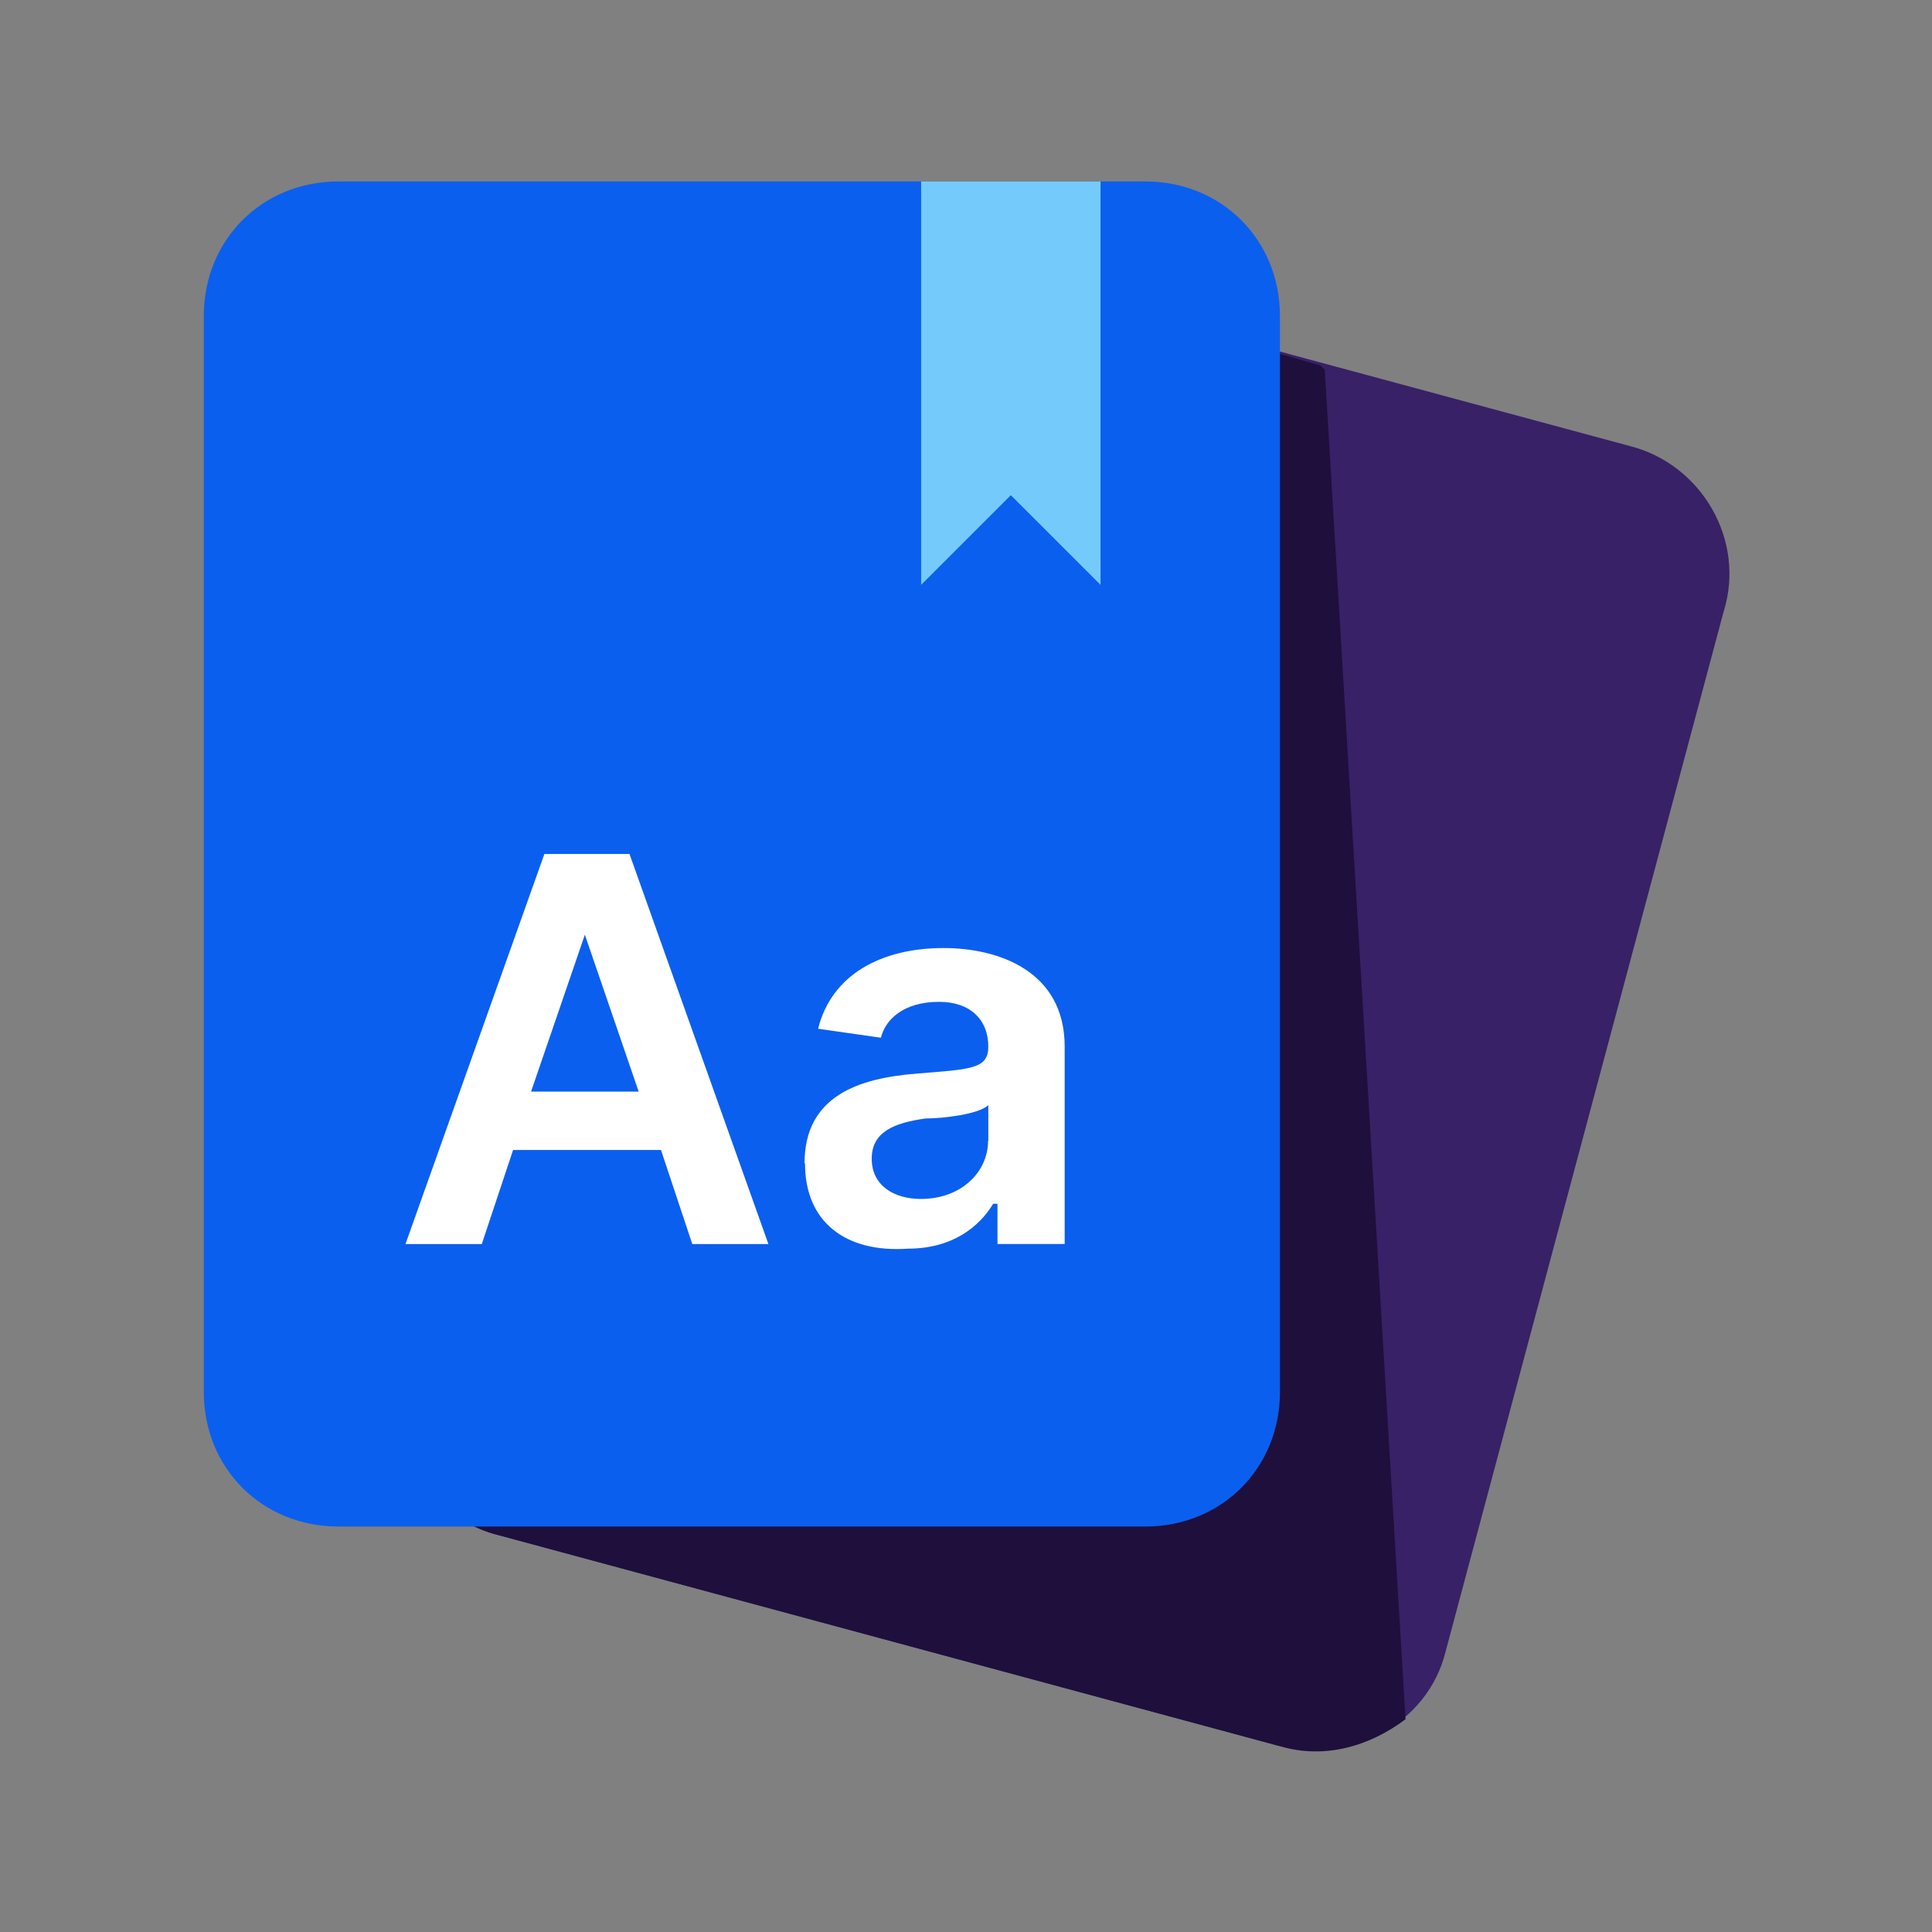
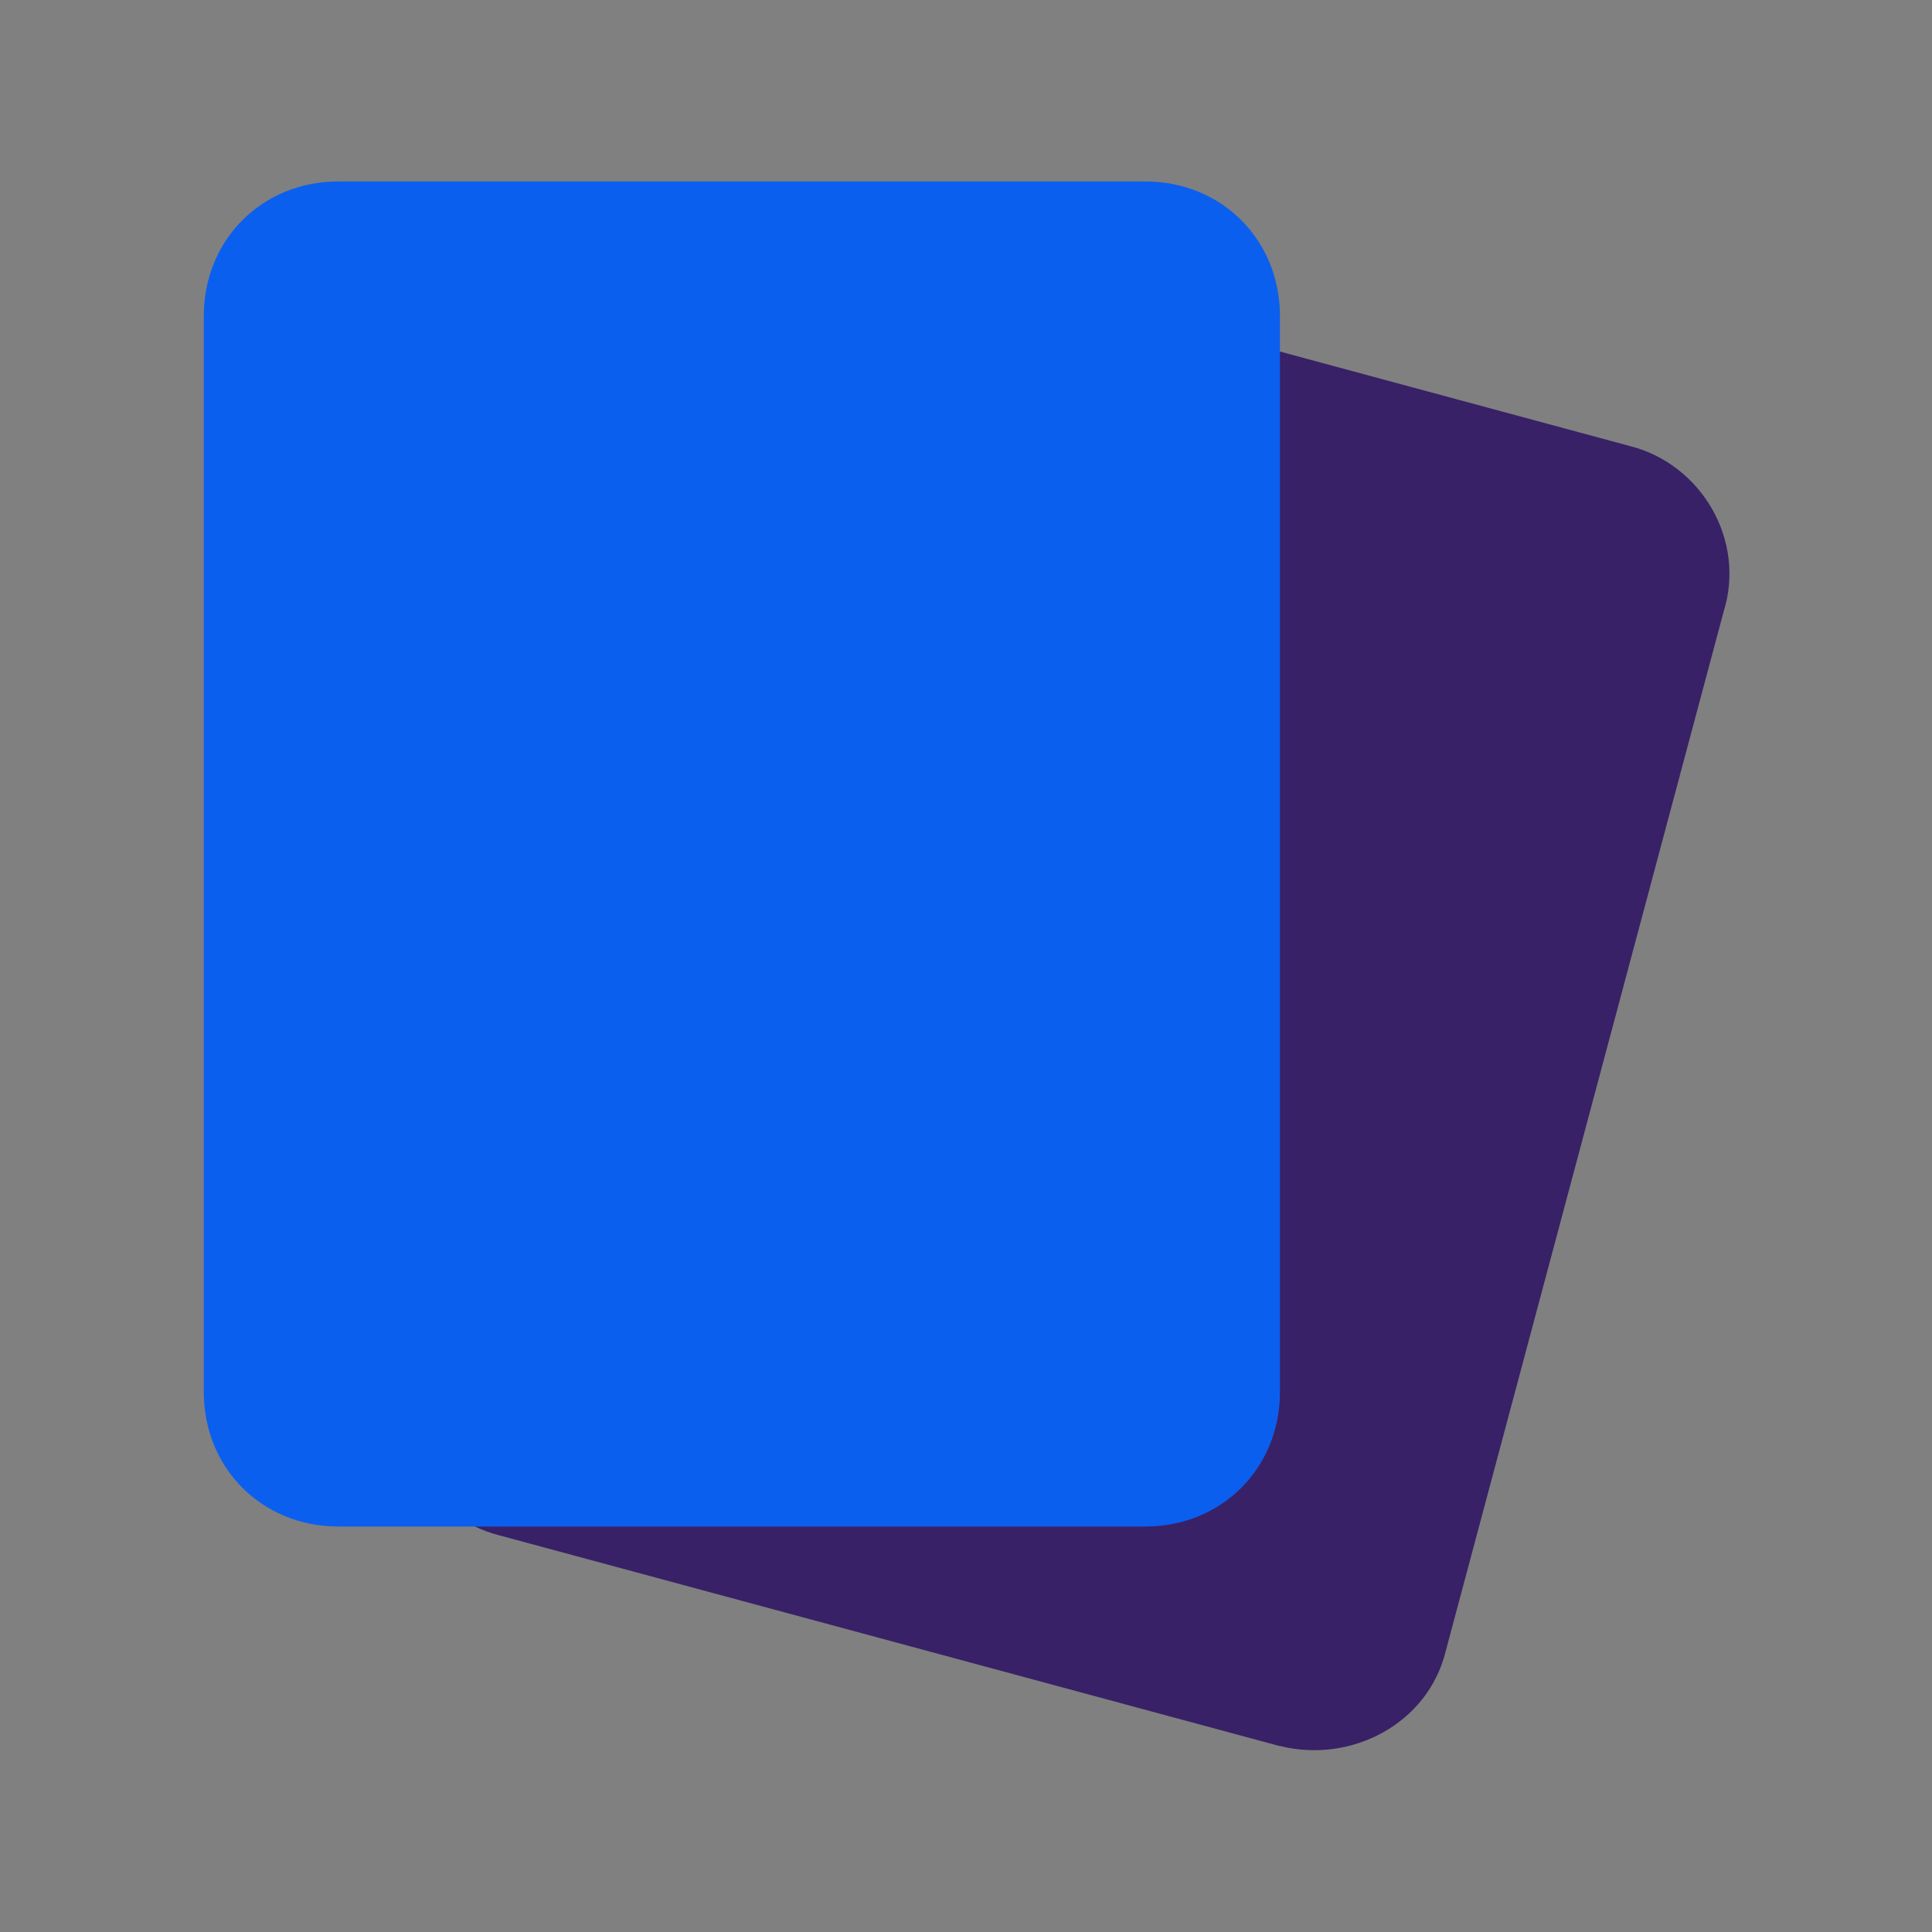
<svg xmlns="http://www.w3.org/2000/svg" width="40" height="40" viewBox="0 0 40 40" fill="none">
  <rect x="0" y="0" width="40" height="40" fill="#808080" stroke="none" />
  <path d="M26.5 36.152L10.347 31.79C8.862 31.419 7.933 29.843 8.4 28.357L14.152 6.819C14.523 5.333 16.1 4.405 17.585 4.871L33.738 9.233C35.223 9.605 36.152 11.181 35.685 12.667L29.928 34.2C29.557 35.686 27.981 36.519 26.495 36.148L26.5 36.152Z" fill="#382166" />
-   <path d="M8.305 29.191C8.305 30.395 9.138 31.51 10.348 31.791L26.5 36.153C27.428 36.429 28.357 36.153 29.1 35.595L27.428 7.657L27.338 7.567L26.038 7.195L8.305 29.191Z" fill="#1E0F3D" />
  <path d="M23.714 31.605H7.004C5.428 31.605 4.219 30.4 4.219 28.819V6.543C4.219 4.966 5.424 3.757 7.004 3.757H23.714C25.29 3.757 26.5 4.962 26.5 6.543V28.819C26.5 30.395 25.295 31.605 23.714 31.605Z" fill="#0B5FEF" />
-   <path d="M19.071 3.757V12.109L20.928 10.252L22.786 12.109V3.757H19.071Z" fill="#74CBFB" />
-   <path d="M8.395 25.757L11.271 17.681H13.033L15.909 25.757H14.333L13.685 23.809H10.623L9.975 25.757H8.399H8.395ZM13.223 22.6L12.109 19.352L10.995 22.6H13.223Z" fill="white" />
-   <path d="M16.657 24.085C16.657 22.695 17.771 22.323 18.976 22.228C20.091 22.137 20.462 22.137 20.462 21.671C20.462 21.114 20.091 20.742 19.443 20.742C18.7 20.742 18.329 21.114 18.238 21.485L16.938 21.299C17.214 20.185 18.238 19.628 19.538 19.628C20.652 19.628 22.043 20.09 22.043 21.671V25.756H20.652V24.923H20.562C20.286 25.385 19.729 25.852 18.8 25.852C17.5 25.942 16.667 25.295 16.667 24.09L16.657 24.085ZM20.462 23.623V22.88C20.276 23.066 19.533 23.157 19.162 23.157C18.514 23.247 18.048 23.433 18.048 23.99C18.048 24.547 18.51 24.823 19.067 24.823C19.9 24.823 20.457 24.266 20.457 23.618L20.462 23.623Z" fill="white" />
</svg>